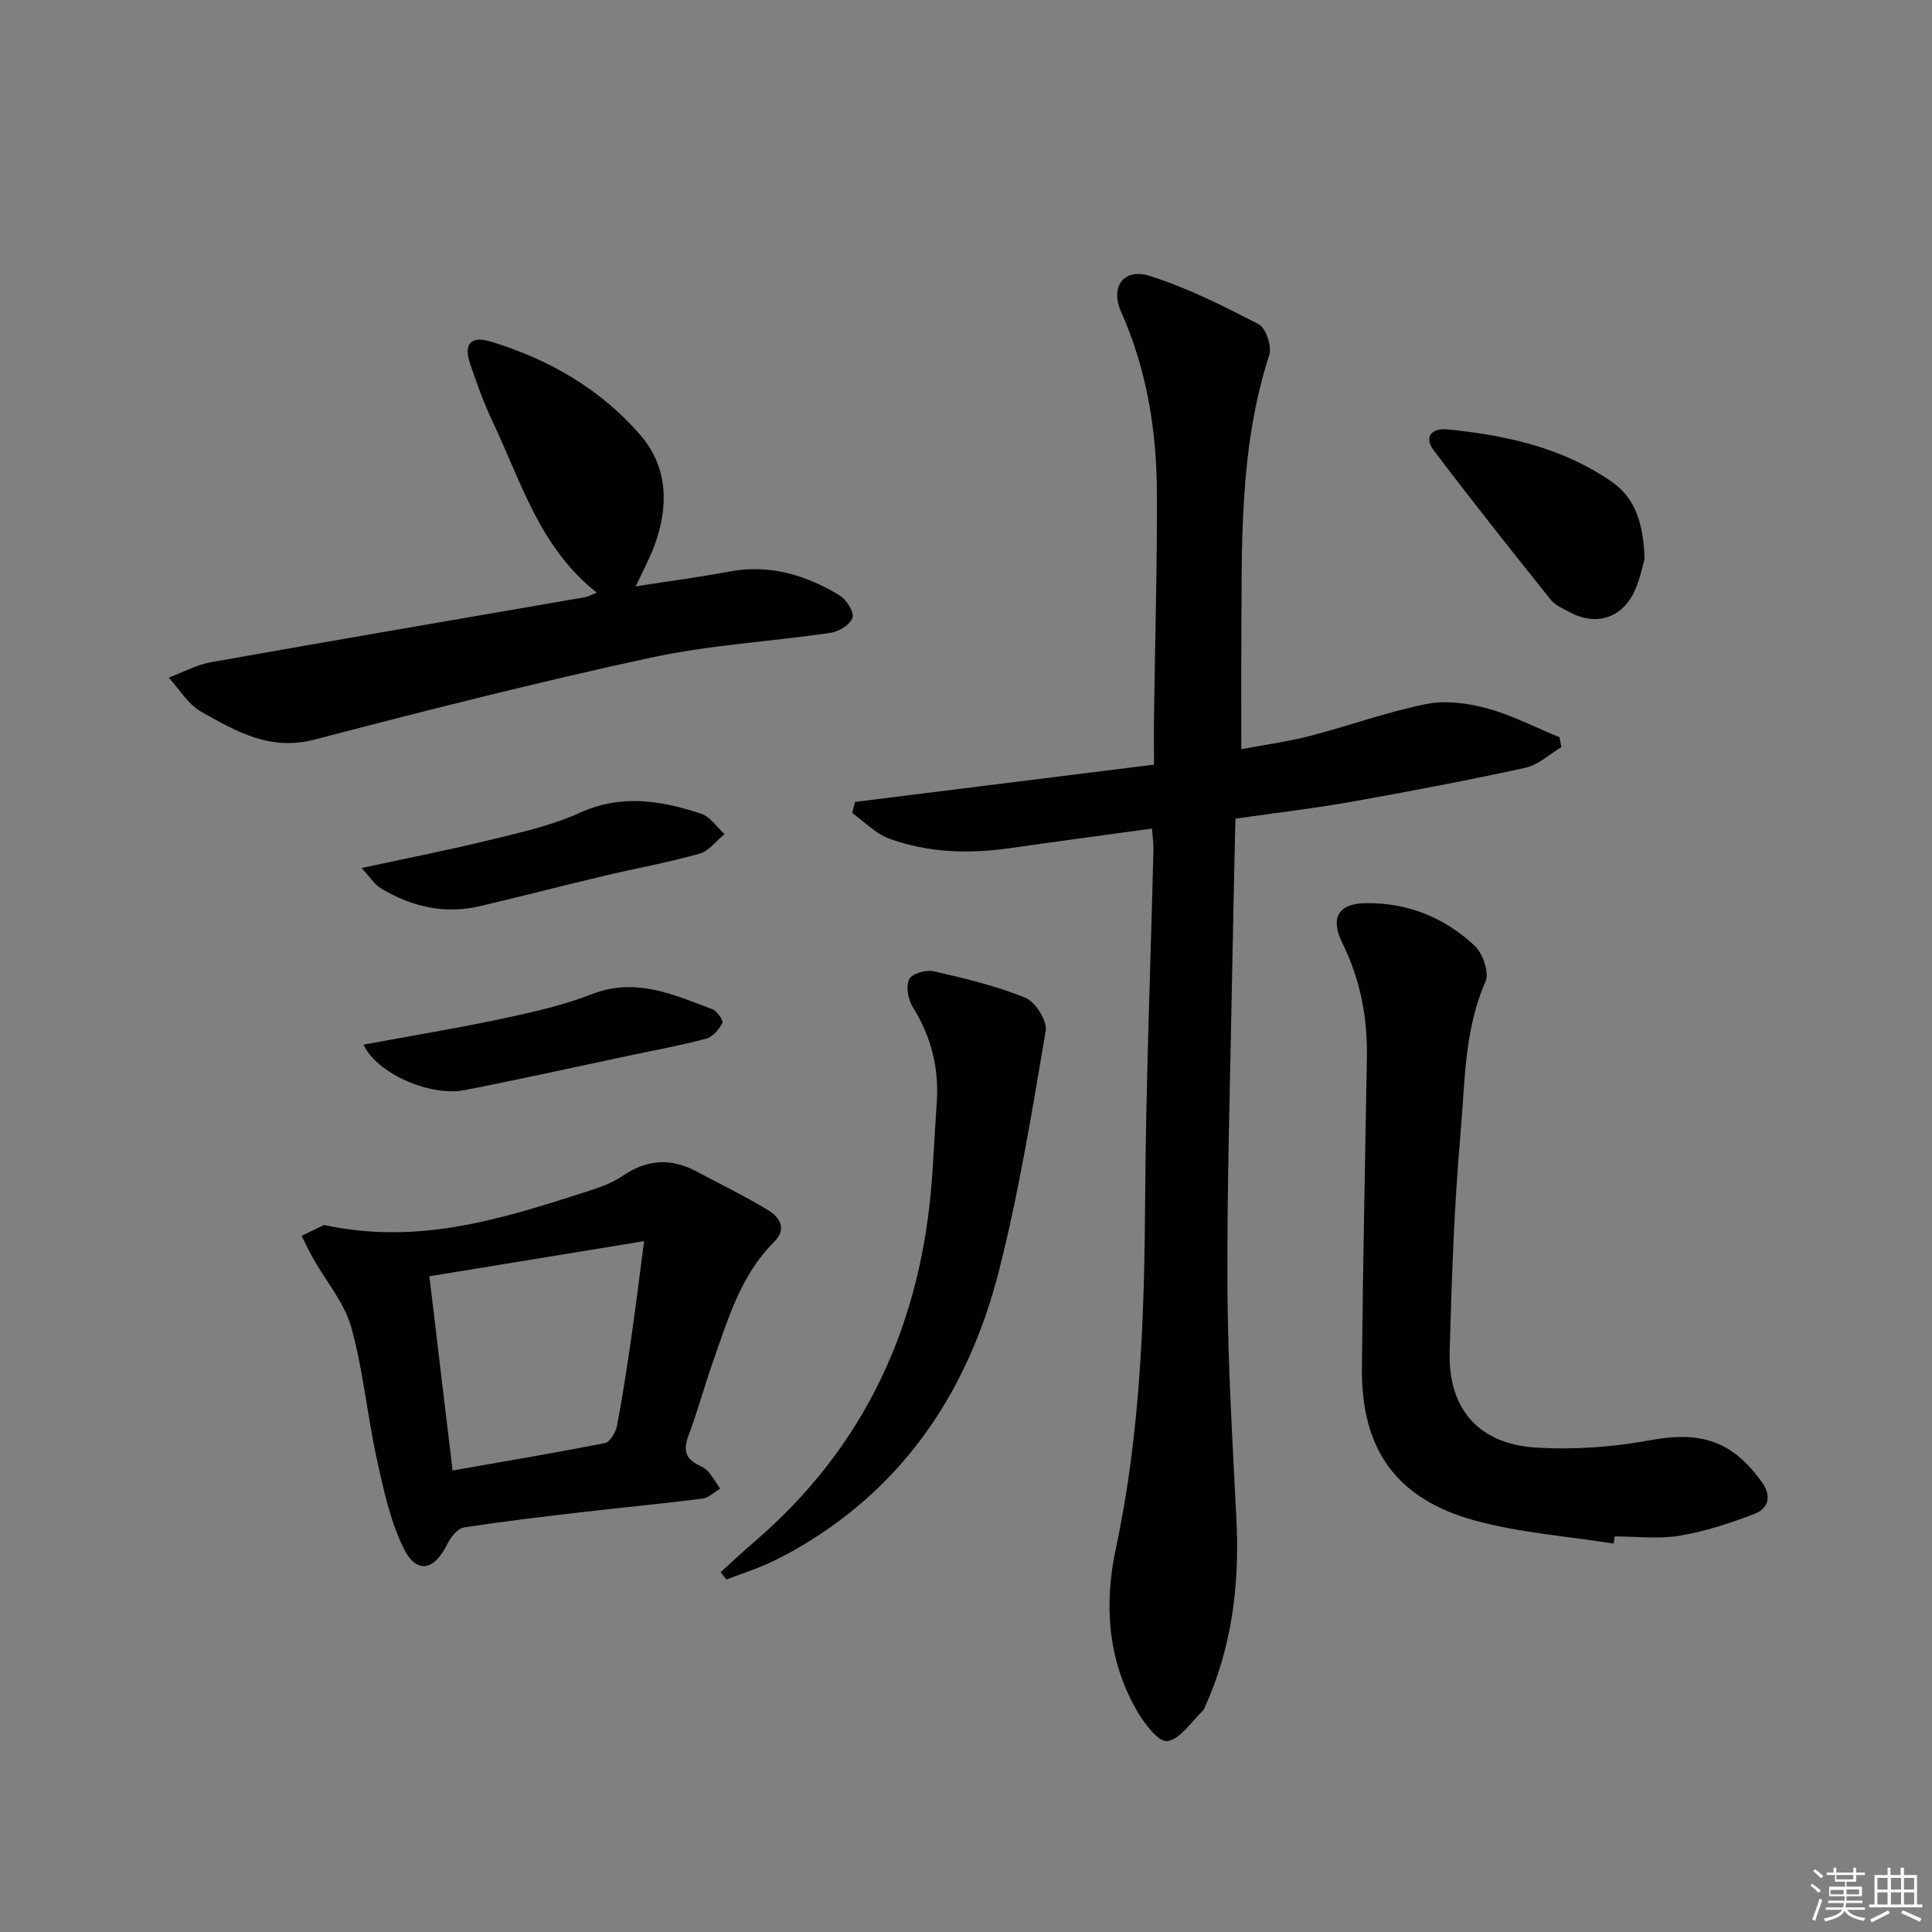
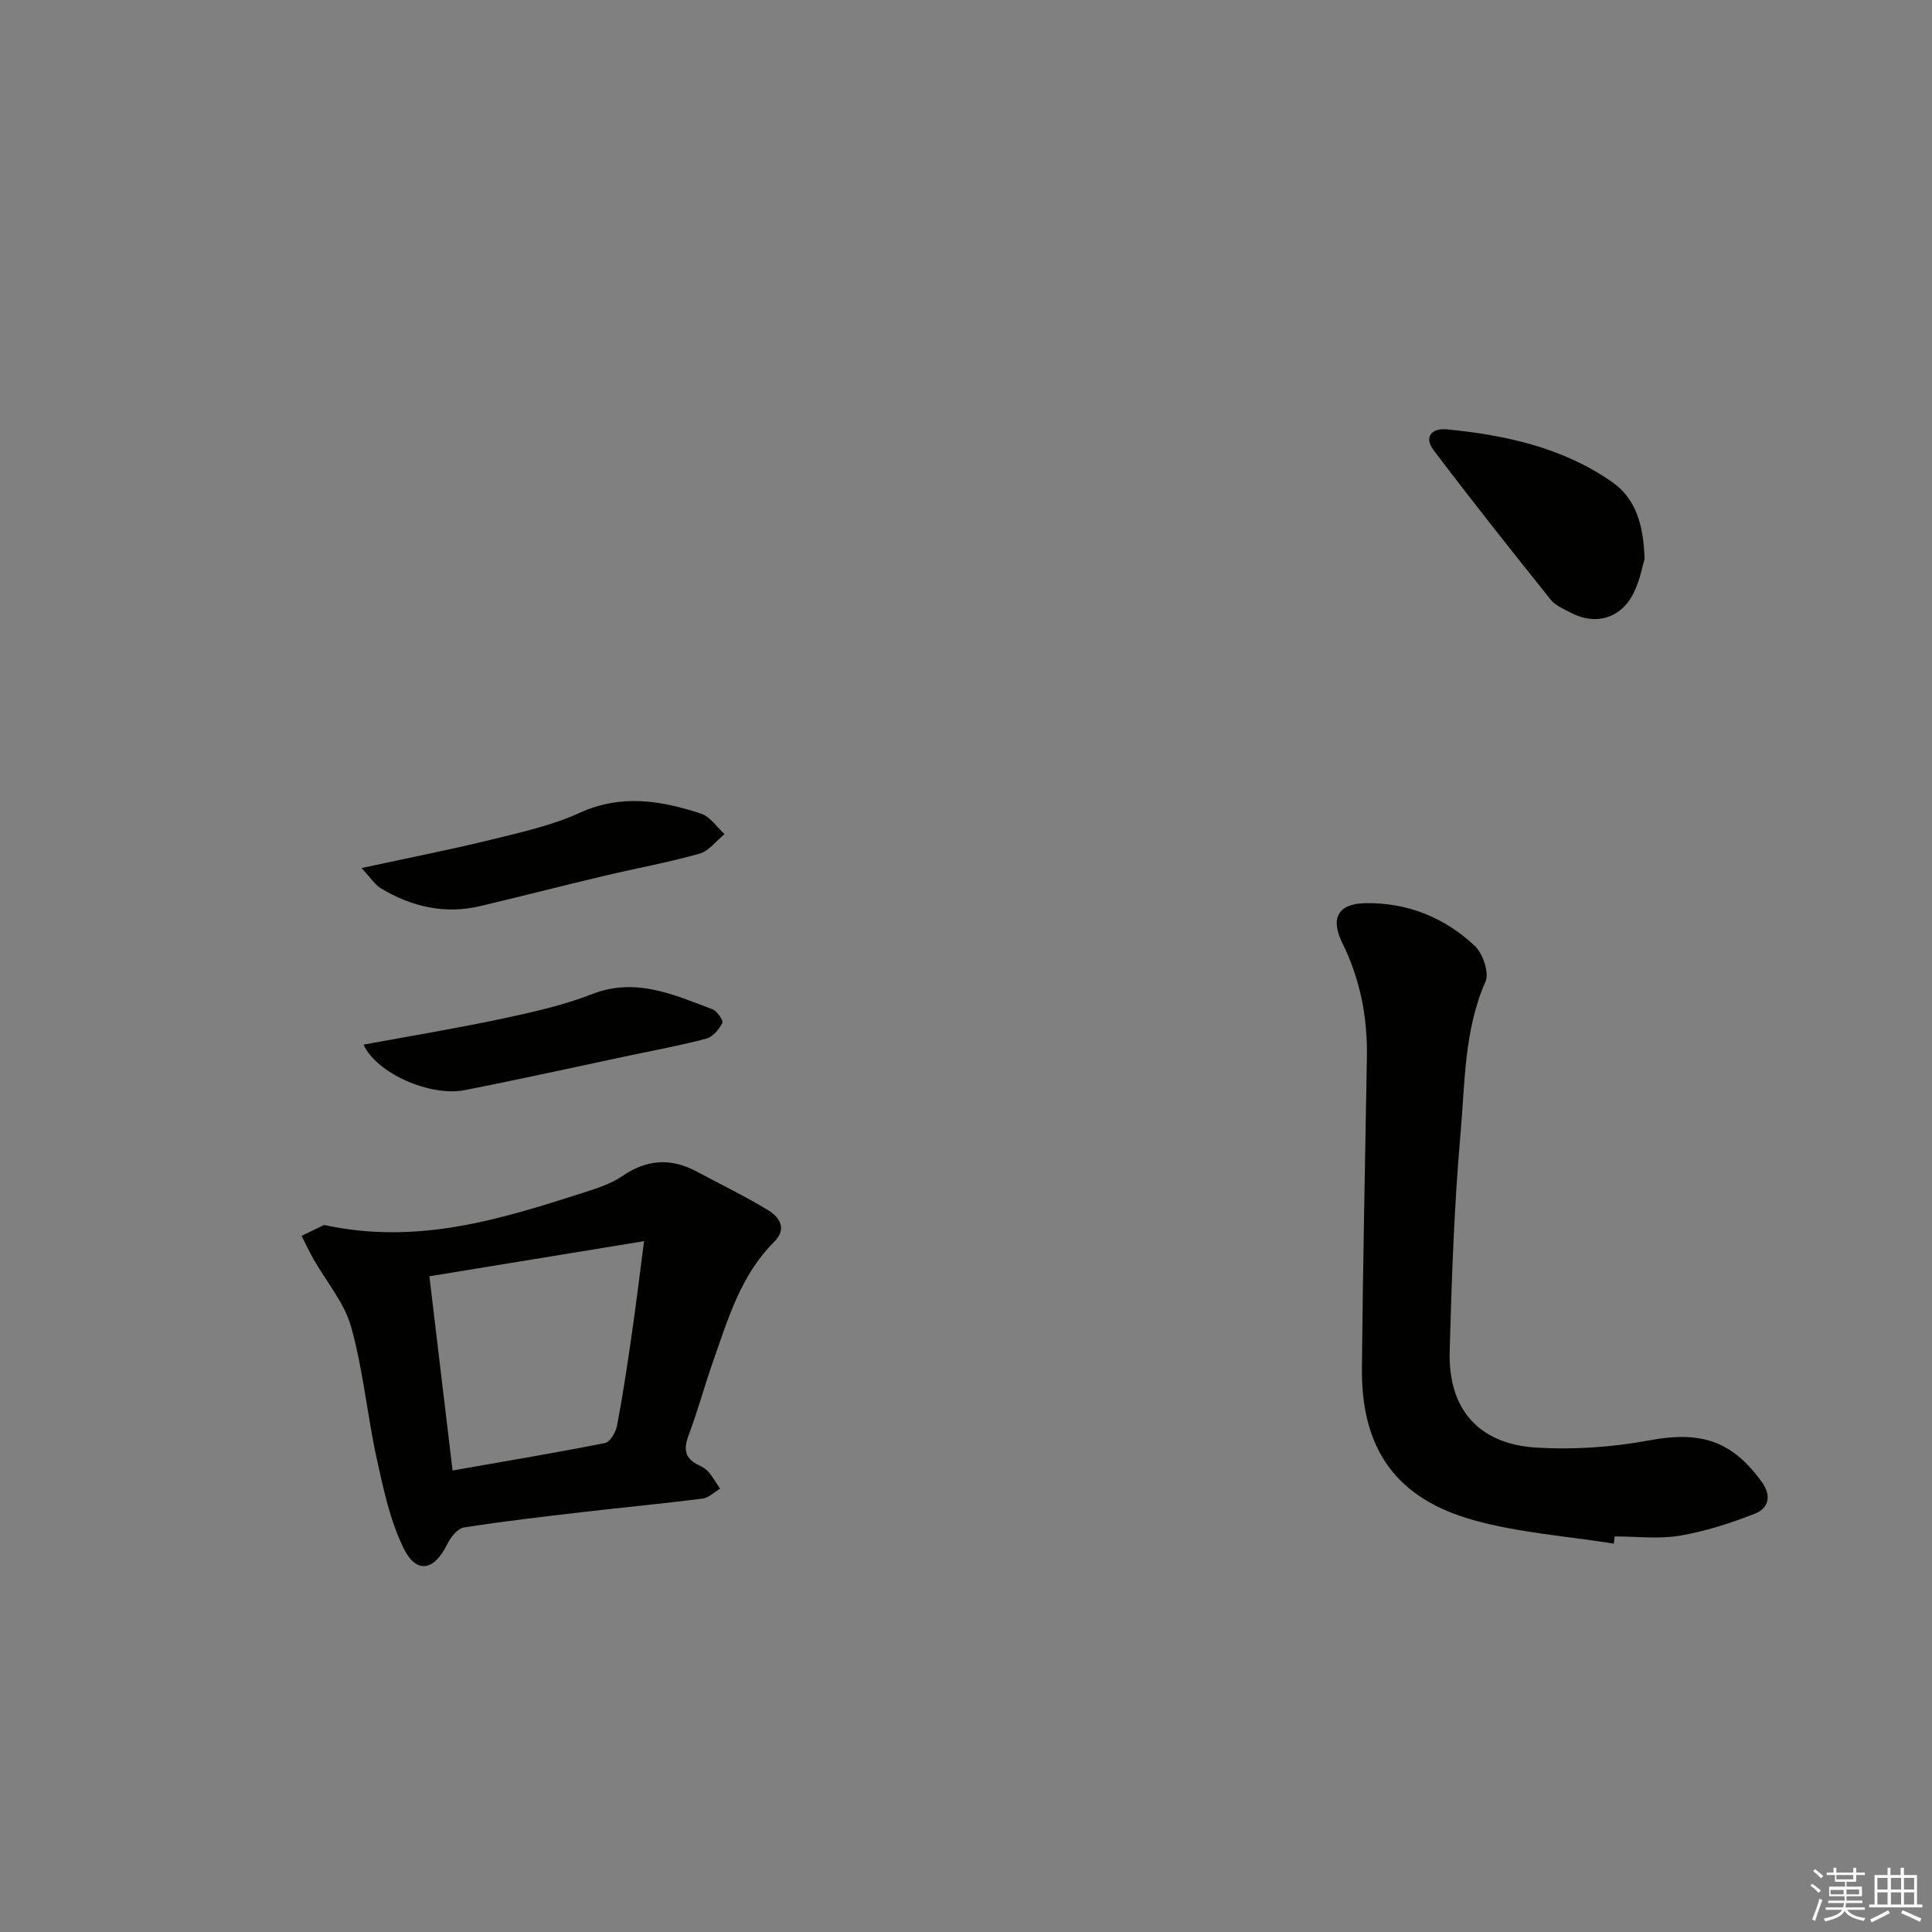
<svg xmlns="http://www.w3.org/2000/svg" enable-background="new 0 0 400 400" viewBox="0 0 400 400">
  <rect x="0" y="0" width="400" height="400" fill="#808080" stroke="none" />
  <g fill="#010100">
-     <path d="m238.51 171.55c-9.99 1.37-19.66 2.65-29.32 4.04-8.52 1.23-16.98.99-25.08-1.96-2.82-1.03-5.13-3.49-7.67-5.3.19-.77.38-1.53.57-2.3 20.43-2.55 40.87-5.09 61.91-7.72 0-3.91-.04-7.19.01-10.47.21-15.3.66-30.6.59-45.9-.06-12.87-2.09-25.44-7.4-37.35-2.32-5.2.52-9.19 5.95-7.46 7.8 2.49 15.26 6.22 22.55 10.02 1.49.78 2.74 4.59 2.16 6.37-6.33 19.54-5.64 39.7-5.77 59.8-.05 6.96-.01 13.92-.01 21.79 4.72-.89 9.56-1.54 14.25-2.75 8.01-2.07 15.85-4.94 23.94-6.58 4-.81 8.59-.24 12.6.85 5.19 1.41 10.08 3.96 15.09 6.01.13.68.26 1.36.39 2.04-2.47 1.47-4.77 3.68-7.42 4.27-11.98 2.62-24.04 4.91-36.12 7.06-7.66 1.36-15.4 2.26-23.95 3.48-.23 10.87-.5 21.78-.69 32.7-.38 21.47-1.07 42.94-.96 64.41.08 16.08 1.08 32.15 1.87 48.22.65 13.31-.95 26.19-6.46 38.43-.14.3-.22.67-.44.88-2.44 2.29-4.71 5.97-7.44 6.35-1.83.26-4.89-3.83-6.41-6.52-5.93-10.47-6.69-21.86-4.22-33.38 5.11-23.89 5.9-48.08 6.06-72.4.16-24.12 1.13-48.23 1.72-72.34.01-1.26-.18-2.55-.3-4.29z" />
    <path d="m334.11 319.59c-9.62-1.54-19.47-2.23-28.81-4.8-16.25-4.46-23.49-14.77-23.33-31.54.2-21.46.67-42.91 1.03-64.37.14-8.26-1.38-16.14-5.07-23.61-2.57-5.2-.89-8.19 4.79-8.28 8.66-.14 16.35 2.96 22.59 8.82 1.69 1.58 3.06 5.56 2.25 7.41-4.44 10.07-4.23 20.83-5.16 31.32-1.33 15.05-1.85 30.19-2.26 45.31-.32 11.78 5.92 19.06 17.71 19.84 7.82.51 15.9-.05 23.62-1.48 10.54-1.96 17.08-.02 23.31 8.65 2.1 2.93 1.34 5.44-1.47 6.54-5.02 1.96-10.26 3.66-15.56 4.55-4.37.74-8.96.15-13.45.15-.06.51-.13 1-.19 1.49z" />
    <path d="m67.1 253.62c19.41 4.19 36.48-1.18 53.53-6.64 2.83-.91 5.81-1.84 8.22-3.49 5.08-3.48 10.07-3.79 15.4-.93 4.96 2.66 10.05 5.11 14.85 8.04 2.37 1.45 3.85 3.86 1.17 6.53-6.87 6.83-9.5 15.83-12.58 24.58-1.81 5.15-3.24 10.44-5.16 15.55-1.08 2.87-.66 4.75 2.13 6.08.74.35 1.52.8 2.04 1.41.9 1.07 1.6 2.31 2.39 3.47-1.21.71-2.36 1.89-3.64 2.05-8.23 1.05-16.5 1.82-24.74 2.78s-16.48 1.91-24.67 3.2c-1.31.21-2.73 2.01-3.42 3.41-2.76 5.61-6.43 6.32-9.12.76-2.75-5.68-4.12-12.13-5.49-18.37-1.98-9.06-2.82-18.4-5.3-27.3-1.4-5.02-5.15-9.38-7.8-14.06-.89-1.57-1.65-3.21-2.47-4.82 1.83-.87 3.65-1.76 4.66-2.25zm26.6 50.83c10.8-1.9 21.21-3.63 31.57-5.69 1.05-.21 2.22-2.24 2.48-3.59 1.18-6.18 2.11-12.41 3.01-18.64.87-5.97 1.59-11.95 2.59-19.56-15.64 2.56-29.88 4.89-44.45 7.27 1.63 13.68 3.17 26.63 4.8 40.21z" />
-     <path d="m123.56 122.71c-11.84-9.34-15.65-22.96-21.52-35.31-1.85-3.89-3.31-7.98-4.7-12.06-1.41-4.15.13-5.87 4.25-4.62 12 3.64 22.66 9.77 30.9 19.24 5.83 6.71 6.02 14.88 2.98 23.06-.97 2.6-2.31 5.06-3.85 8.38 6.85-1.07 13.16-1.9 19.4-3.07 8.35-1.57 15.84.73 22.82 4.95 1.4.85 3 3.35 2.66 4.58-.39 1.39-2.76 2.89-4.44 3.14-12.48 1.84-25.18 2.53-37.46 5.19-23.32 5.05-46.47 10.92-69.56 16.95-9.16 2.39-16.22-1.75-23.38-5.78-2.71-1.53-4.52-4.67-6.73-7.07 2.93-1.09 5.78-2.66 8.81-3.2 25.79-4.58 51.61-8.98 77.42-13.45.63-.12 1.22-.47 2.4-.93z" />
-     <path d="m149.2 325.51c2.24-2.03 4.44-4.13 6.74-6.09 23.27-19.86 34.88-45.43 37.03-75.62.37-5.13.6-10.27.97-15.4.52-7.2-1.13-13.78-4.98-19.94-.97-1.55-1.43-4.24-.72-5.74.55-1.14 3.49-1.99 5.07-1.63 6.42 1.47 12.91 3.01 18.98 5.48 2.08.85 4.56 4.78 4.21 6.85-2.81 16.65-5.53 33.39-9.69 49.73-6.17 24.21-19.08 44.1-41.15 57.09-2.28 1.34-4.64 2.59-7.07 3.66-2.68 1.17-5.47 2.08-8.21 3.11-.38-.5-.78-1-1.18-1.5z" />
    <path d="m340.49 115.73c-.44 1.43-.96 4.43-2.26 7.04-2.63 5.28-7.89 6.79-13.03 4.08-1.47-.77-3.18-1.48-4.16-2.71-8.19-10.23-16.34-20.5-24.24-30.95-2.02-2.67-.42-4.61 2.74-4.3 12.17 1.19 24 3.77 34.22 10.9 4.81 3.35 6.51 8.63 6.73 15.94z" />
    <path d="m74.85 179.72c9.89-2.14 18.31-3.78 26.64-5.83 6.26-1.54 12.69-2.94 18.5-5.59 8.63-3.94 16.86-2.57 25.16.16 1.88.62 3.26 2.78 4.87 4.23-1.72 1.39-3.24 3.5-5.19 4.05-6.53 1.84-13.23 3.05-19.85 4.62-8.54 2.03-17.03 4.22-25.57 6.24-7.34 1.73-14.17.14-20.52-3.66-1.28-.75-2.14-2.19-4.04-4.22z" />
    <path d="m75.27 216.28c9.82-1.81 19.27-3.37 28.63-5.36 6.3-1.34 12.68-2.76 18.65-5.09 9.07-3.54 16.9.11 24.92 3.11.98.36 2.34 2.34 2.09 2.84-.67 1.33-1.97 2.88-3.31 3.25-5.11 1.38-10.33 2.32-15.51 3.42-11.51 2.43-23 4.99-34.54 7.25-7.16 1.4-18.25-3.49-20.93-9.42z" />
  </g>
  <path d="m374.8 390.4.4-.4c.7.5 1.3 1 1.8 1.4l-.5.5c-.5-.6-1.1-1.1-1.7-1.5zm1 7.3-.6-.3c.5-1.4 1.1-2.8 1.5-4.3.2.1.4.2.6.3-.5 1.3-1 2.8-1.5 4.3zm-.4-10.3.4-.4c.4.3 1 .8 1.7 1.4l-.5.5c-.4-.5-1-1-1.6-1.5zm2.5.3h1.7v-1h.6v1h3.5v-1h.6v1h1.8v.5h-1.8v1.4h-2v1h3.2v2h-3.2v.9h3.3v.5h-3.4c0 .3-.1.6-.1.9h4v.5h-3.7c.7.9 1.9 1.5 3.8 1.7-.1.2-.2.4-.3.6-2.1-.4-3.5-1.1-4-2.1-.4 1-1.8 1.7-4 2.2-.1-.2-.2-.4-.3-.6 2.1-.4 3.4-1 3.8-1.8h-3.4v-.5h3.6c.1-.3.1-.6.2-.9h-3.3v-.5h3.4c0-.3 0-.6 0-.9h-3.2v-2h3.3v-1h-2.1v-1.4h-1.7v-.5zm1.1 3.5v1h2.7c0-.3 0-.4 0-.4 0-.1 0-.2 0-.2 0-.1 0-.2 0-.3h-2.7zm1.2-3v.9h3.5v-.9zm4.7 3h-2.6v.6.4h2.6z" fill="#fafafb" />
  <path d="m393.6 386.7h.6v1.5h2.7v6.1h1.1v.6h-11v-.6h1.1v-6.1h2.7v-1.5h.6v1.5h2.1v-1.5zm-2.7 8.8.4.6c-1.2.6-2.5 1.3-3.8 1.9-.1-.2-.2-.4-.3-.6 1.2-.6 2.5-1.2 3.7-1.9zm-2.2-6.7v2.4h2.1v-2.4zm0 3v2.5h2.1v-2.5zm2.8-3v2.4h2.1v-2.4zm0 3v2.5h2.1v-2.5zm6 6.1c-1.4-.7-2.7-1.3-3.9-1.8l.3-.6c1.5.6 2.7 1.2 3.9 1.7zm-1.2-9.1h-2.1v2.4h2.1zm-2.1 3v2.5h2.1v-2.5z" fill="#fafafb" />
</svg>